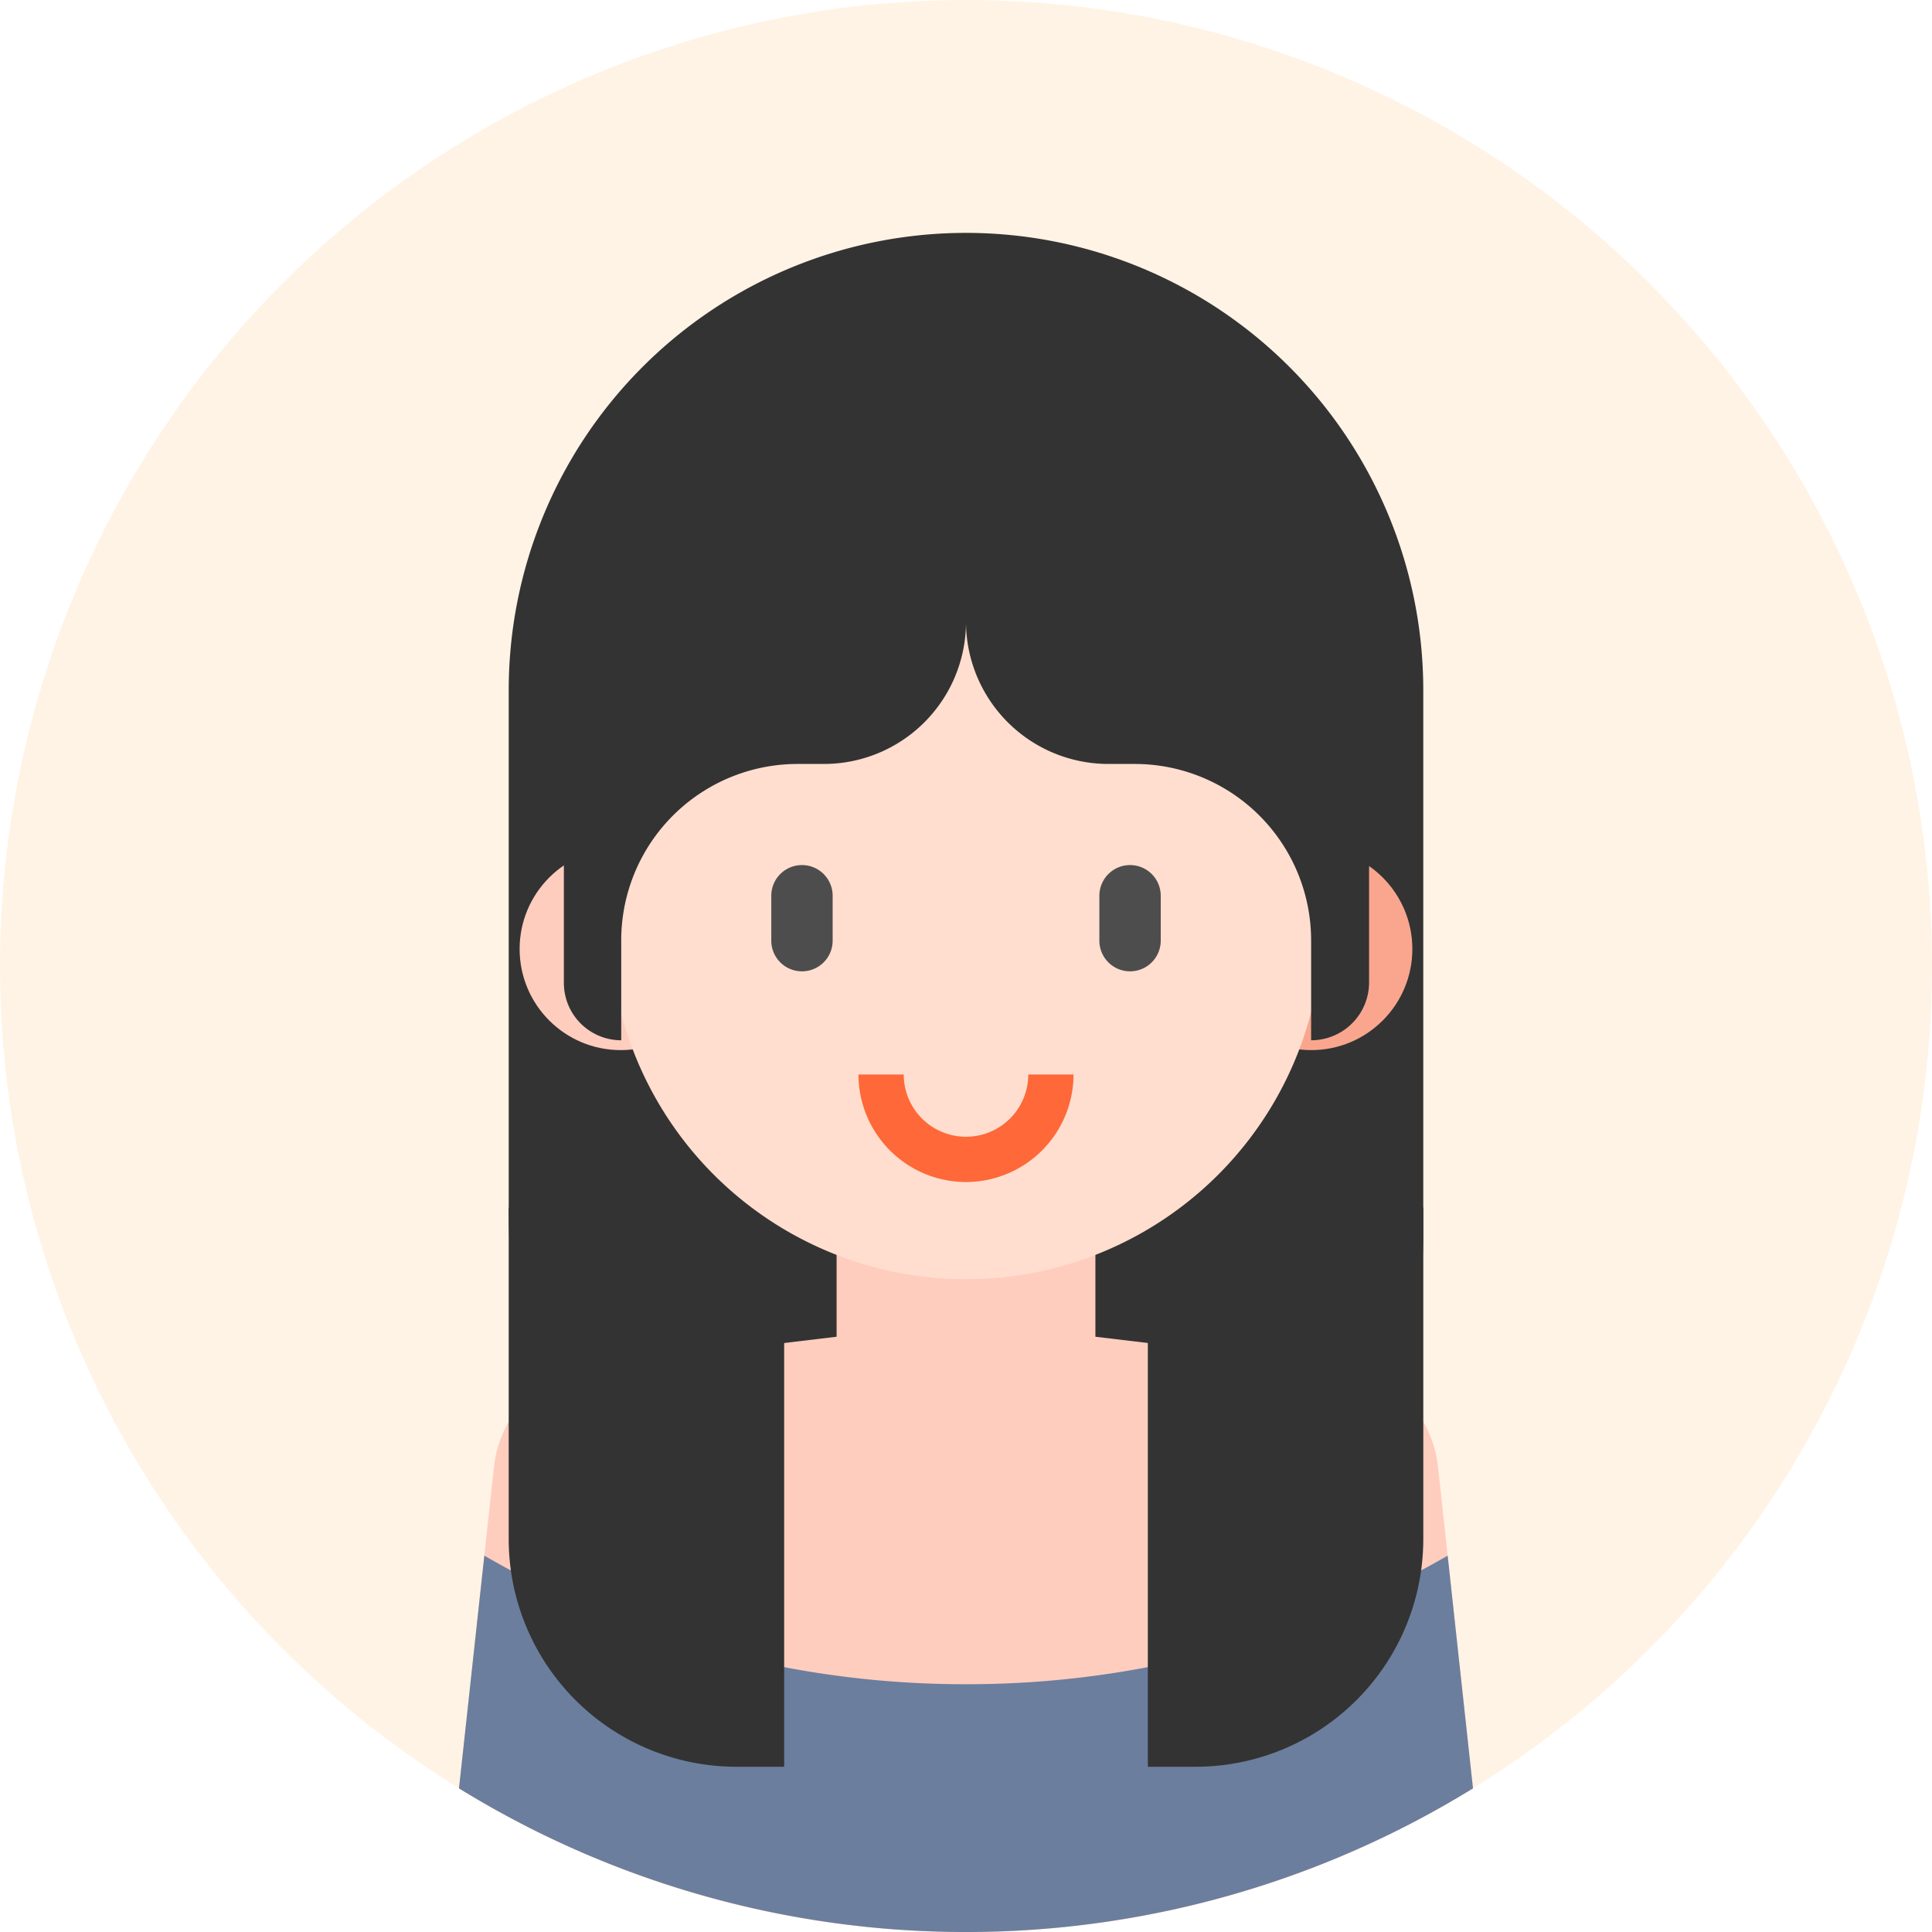
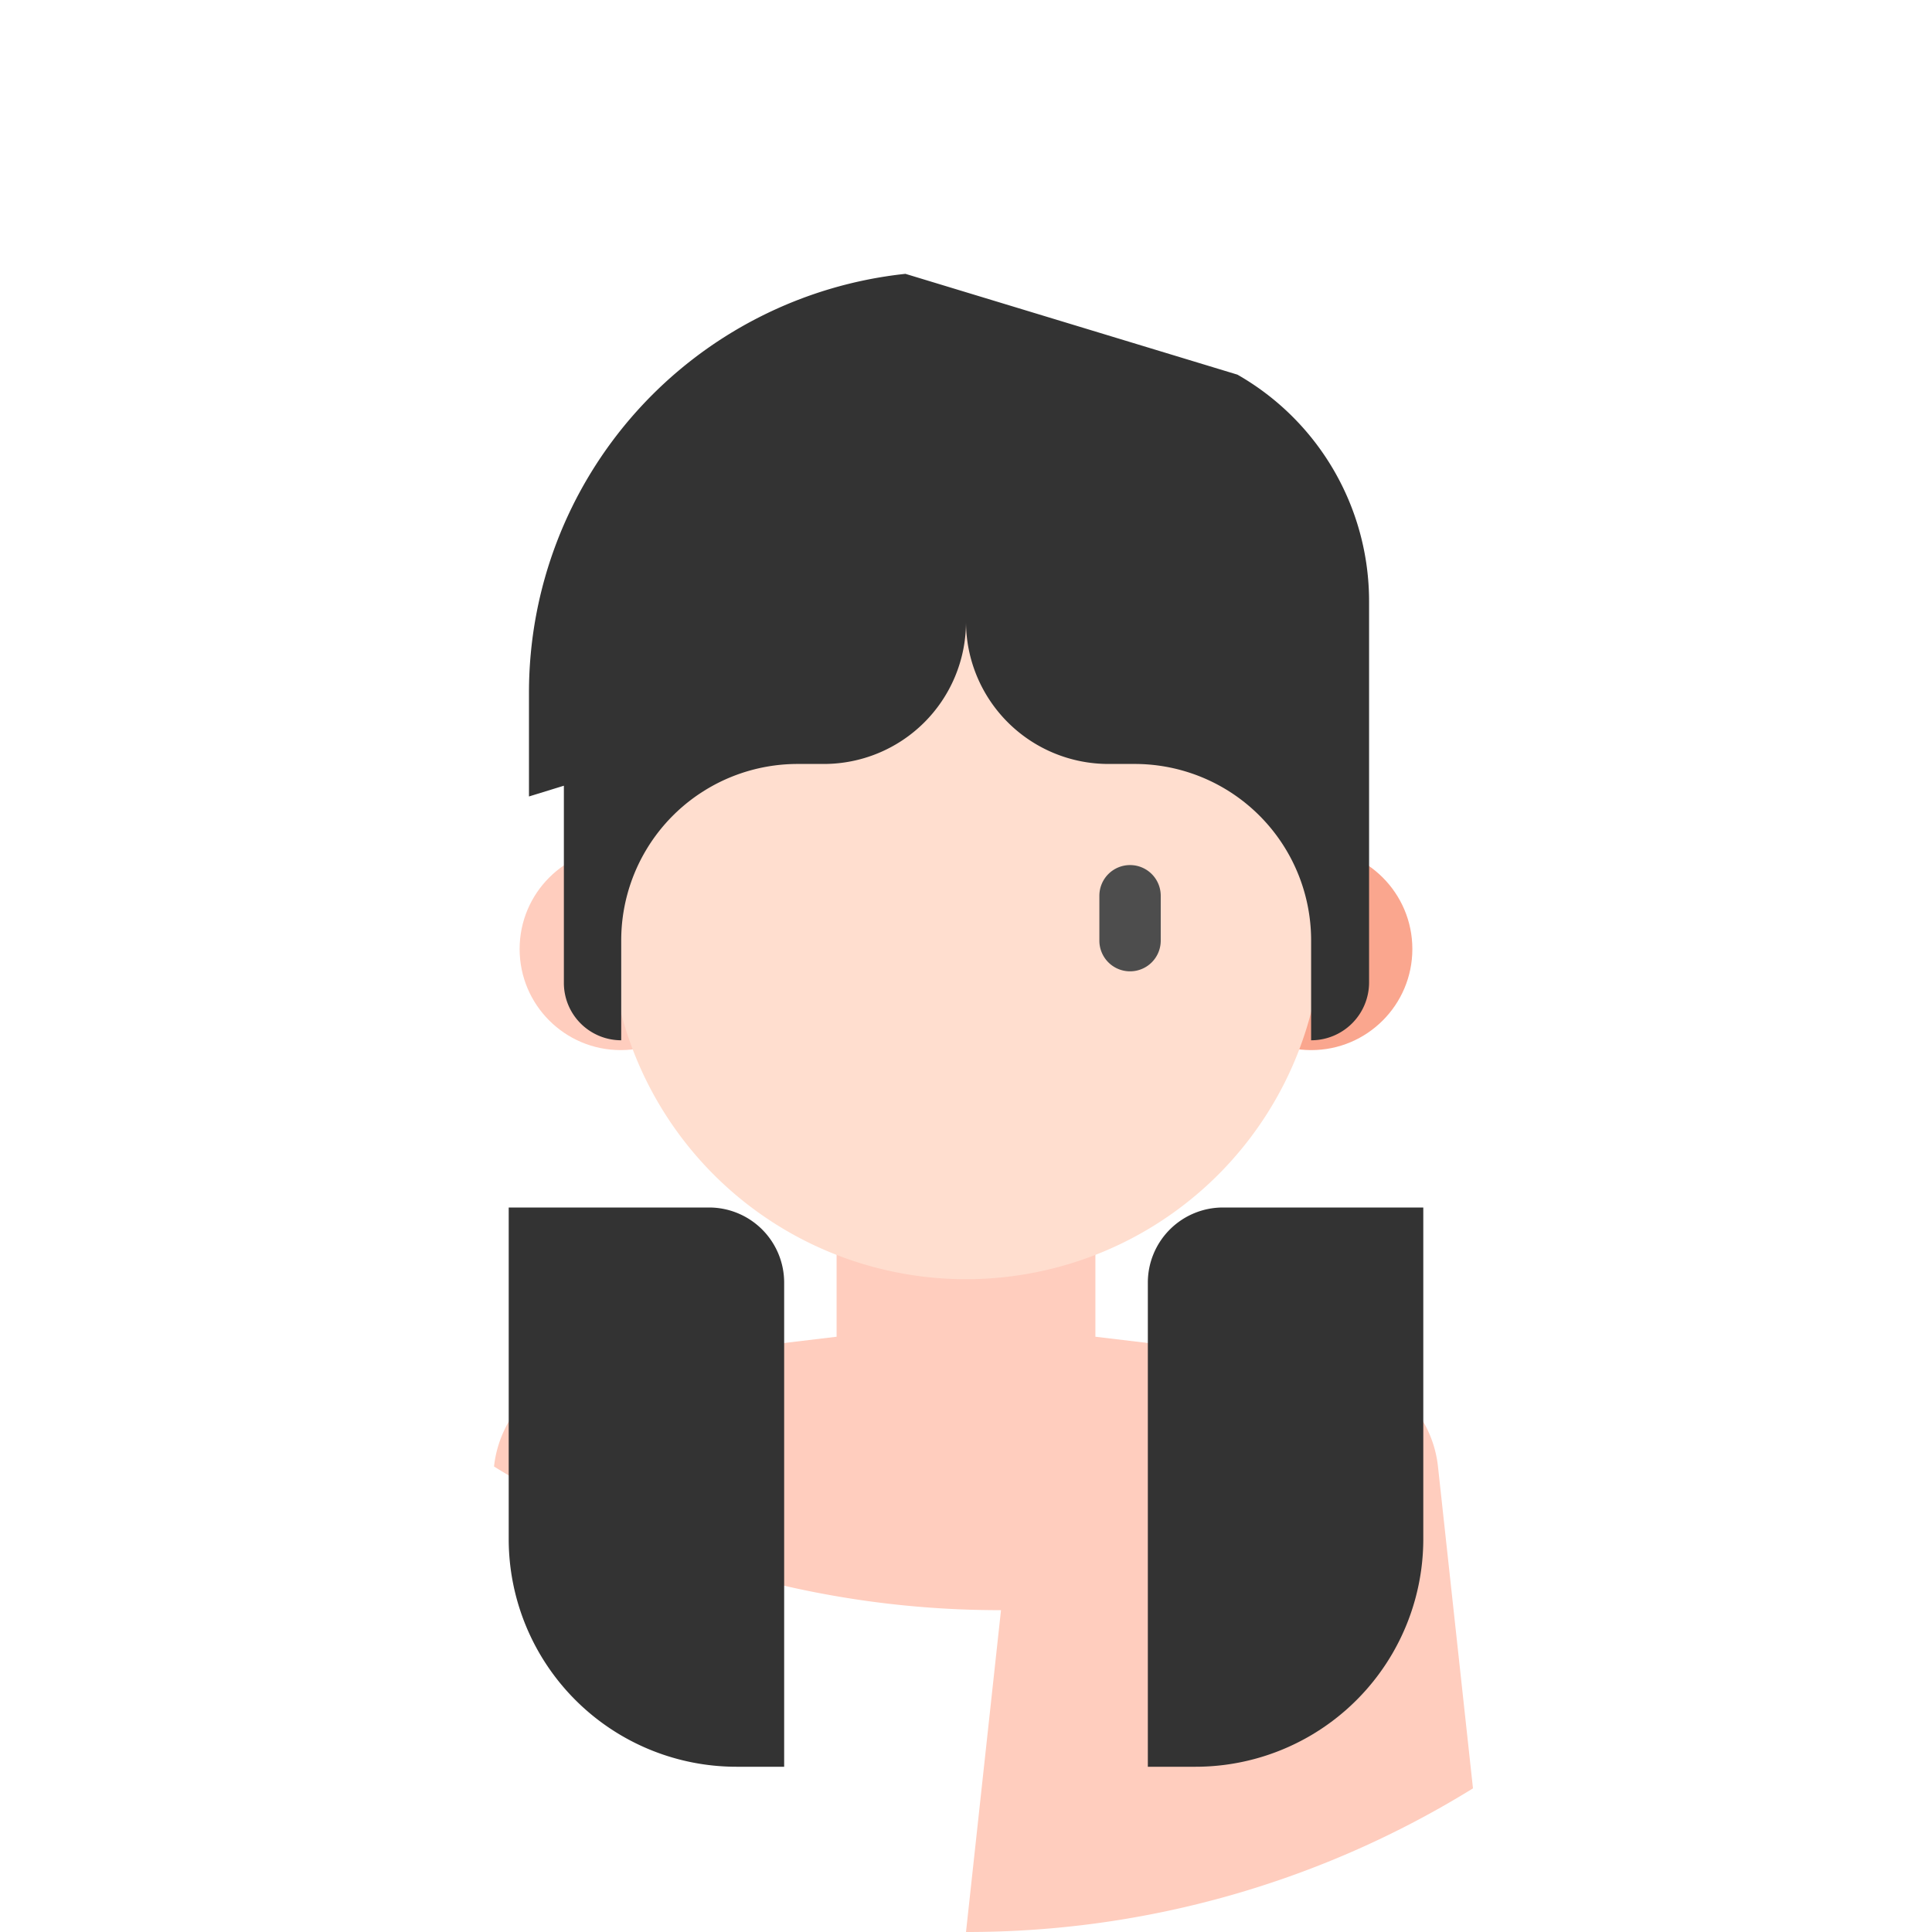
<svg xmlns="http://www.w3.org/2000/svg" height="92" viewBox="0 0 92 92" width="92">
-   <circle cx="46" cy="46" fill="#fff3e5" r="46" />
-   <path d="m156.594 131.137v-.961a21.775 21.775 0 0 1 -21.775-21.776v-24.929a21.775 21.775 0 0 1 21.775-21.771 21.775 21.775 0 0 1 21.775 21.775v25.891a21.775 21.775 0 0 1 -21.775 21.771z" fill="#333" transform="translate(-110.594 -50.61)" />
-   <path d="m145.784 343.016a45.781 45.781 0 0 0 24.142-6.84l-1.667-15.326a5.422 5.422 0 0 0 -4.713-4.793l-11.6-1.387v-8.67h-12.324v8.67l-11.6 1.387a5.422 5.422 0 0 0 -4.713 4.793l-1.667 15.326a45.782 45.782 0 0 0 24.142 6.84z" fill="#ffcdbe" transform="translate(-99.784 -251.016)" />
-   <path d="m145.785 418.385a45.779 45.779 0 0 1 -22.937-6.122l-1.206 11.081a46.024 46.024 0 0 0 48.285 0l-1.206-11.081a45.779 45.779 0 0 1 -22.936 6.122z" fill="#6b7e9d" transform="translate(-99.785 -338.184)" />
+   <path d="m145.784 343.016a45.781 45.781 0 0 0 24.142-6.84l-1.667-15.326a5.422 5.422 0 0 0 -4.713-4.793l-11.6-1.387v-8.67h-12.324v8.67l-11.6 1.387a5.422 5.422 0 0 0 -4.713 4.793a45.782 45.782 0 0 0 24.142 6.84z" fill="#ffcdbe" transform="translate(-99.784 -251.016)" />
  <circle cx="29.558" cy="45.191" fill="#ffcdbe" r="4.814" />
  <circle cx="62.441" cy="45.191" fill="#faa68e" r="4.814" />
  <path d="m178.48 139.664a16.98 16.98 0 0 1 -16.98-16.98v-9.7a16.98 16.98 0 0 1 16.98-16.984 16.98 16.98 0 0 1 16.98 16.98v9.7a16.98 16.98 0 0 1 -16.98 16.984z" fill="#ffdecf" transform="translate(-132.48 -78.75)" />
-   <path d="m232.621 289.871a5.127 5.127 0 0 1 -5.121-5.121h2.156a2.965 2.965 0 0 0 5.93 0h2.156a5.127 5.127 0 0 1 -5.121 5.121z" fill="#ff6838" transform="translate(-186.621 -233.584)" />
  <path d="m160.994 89.173a6.783 6.783 0 0 0 6.79 6.738h1.244a8.4 8.4 0 0 1 8.4 8.4v4.758a2.756 2.756 0 0 0 2.76-2.731v-18.175a12.421 12.421 0 0 0 -6.269-10.791l-15.809-4.8a20.053 20.053 0 0 0 -17.927 19.94v4.947l1.662-.512v9.391a2.731 2.731 0 0 0 2.731 2.731v-4.758a8.4 8.4 0 0 1 8.4-8.4h1.244a6.768 6.768 0 0 0 6.774-6.738z" fill="#333" transform="translate(-114.994 -59.532)" />
-   <path d="m205.861 234.313a1.461 1.461 0 0 1 -1.461-1.461v-2.138a1.461 1.461 0 0 1 1.461-1.461 1.461 1.461 0 0 1 1.461 1.461v2.138a1.461 1.461 0 0 1 -1.461 1.461z" fill="#4d4d4d" transform="translate(-167.672 -188.059)" />
  <path d="m292.8 234.313a1.461 1.461 0 0 1 -1.461-1.461v-2.138a1.461 1.461 0 0 1 1.461-1.461 1.461 1.461 0 0 1 1.461 1.461v2.138a1.461 1.461 0 0 1 -1.461 1.461z" fill="#4d4d4d" transform="translate(-238.988 -188.059)" />
  <g fill="#333">
    <path d="m147.929 346.631h-2.27a10.847 10.847 0 0 1 -10.847-10.847v-15.784h9.54a3.577 3.577 0 0 1 3.577 3.577v23.055z" transform="translate(-110.588 -262.5)" />
    <path d="m304.188 346.631h2.27a10.847 10.847 0 0 0 10.847-10.847v-15.784h-9.54a3.577 3.577 0 0 0 -3.577 3.577z" transform="translate(-249.529 -262.5)" />
  </g>
</svg>